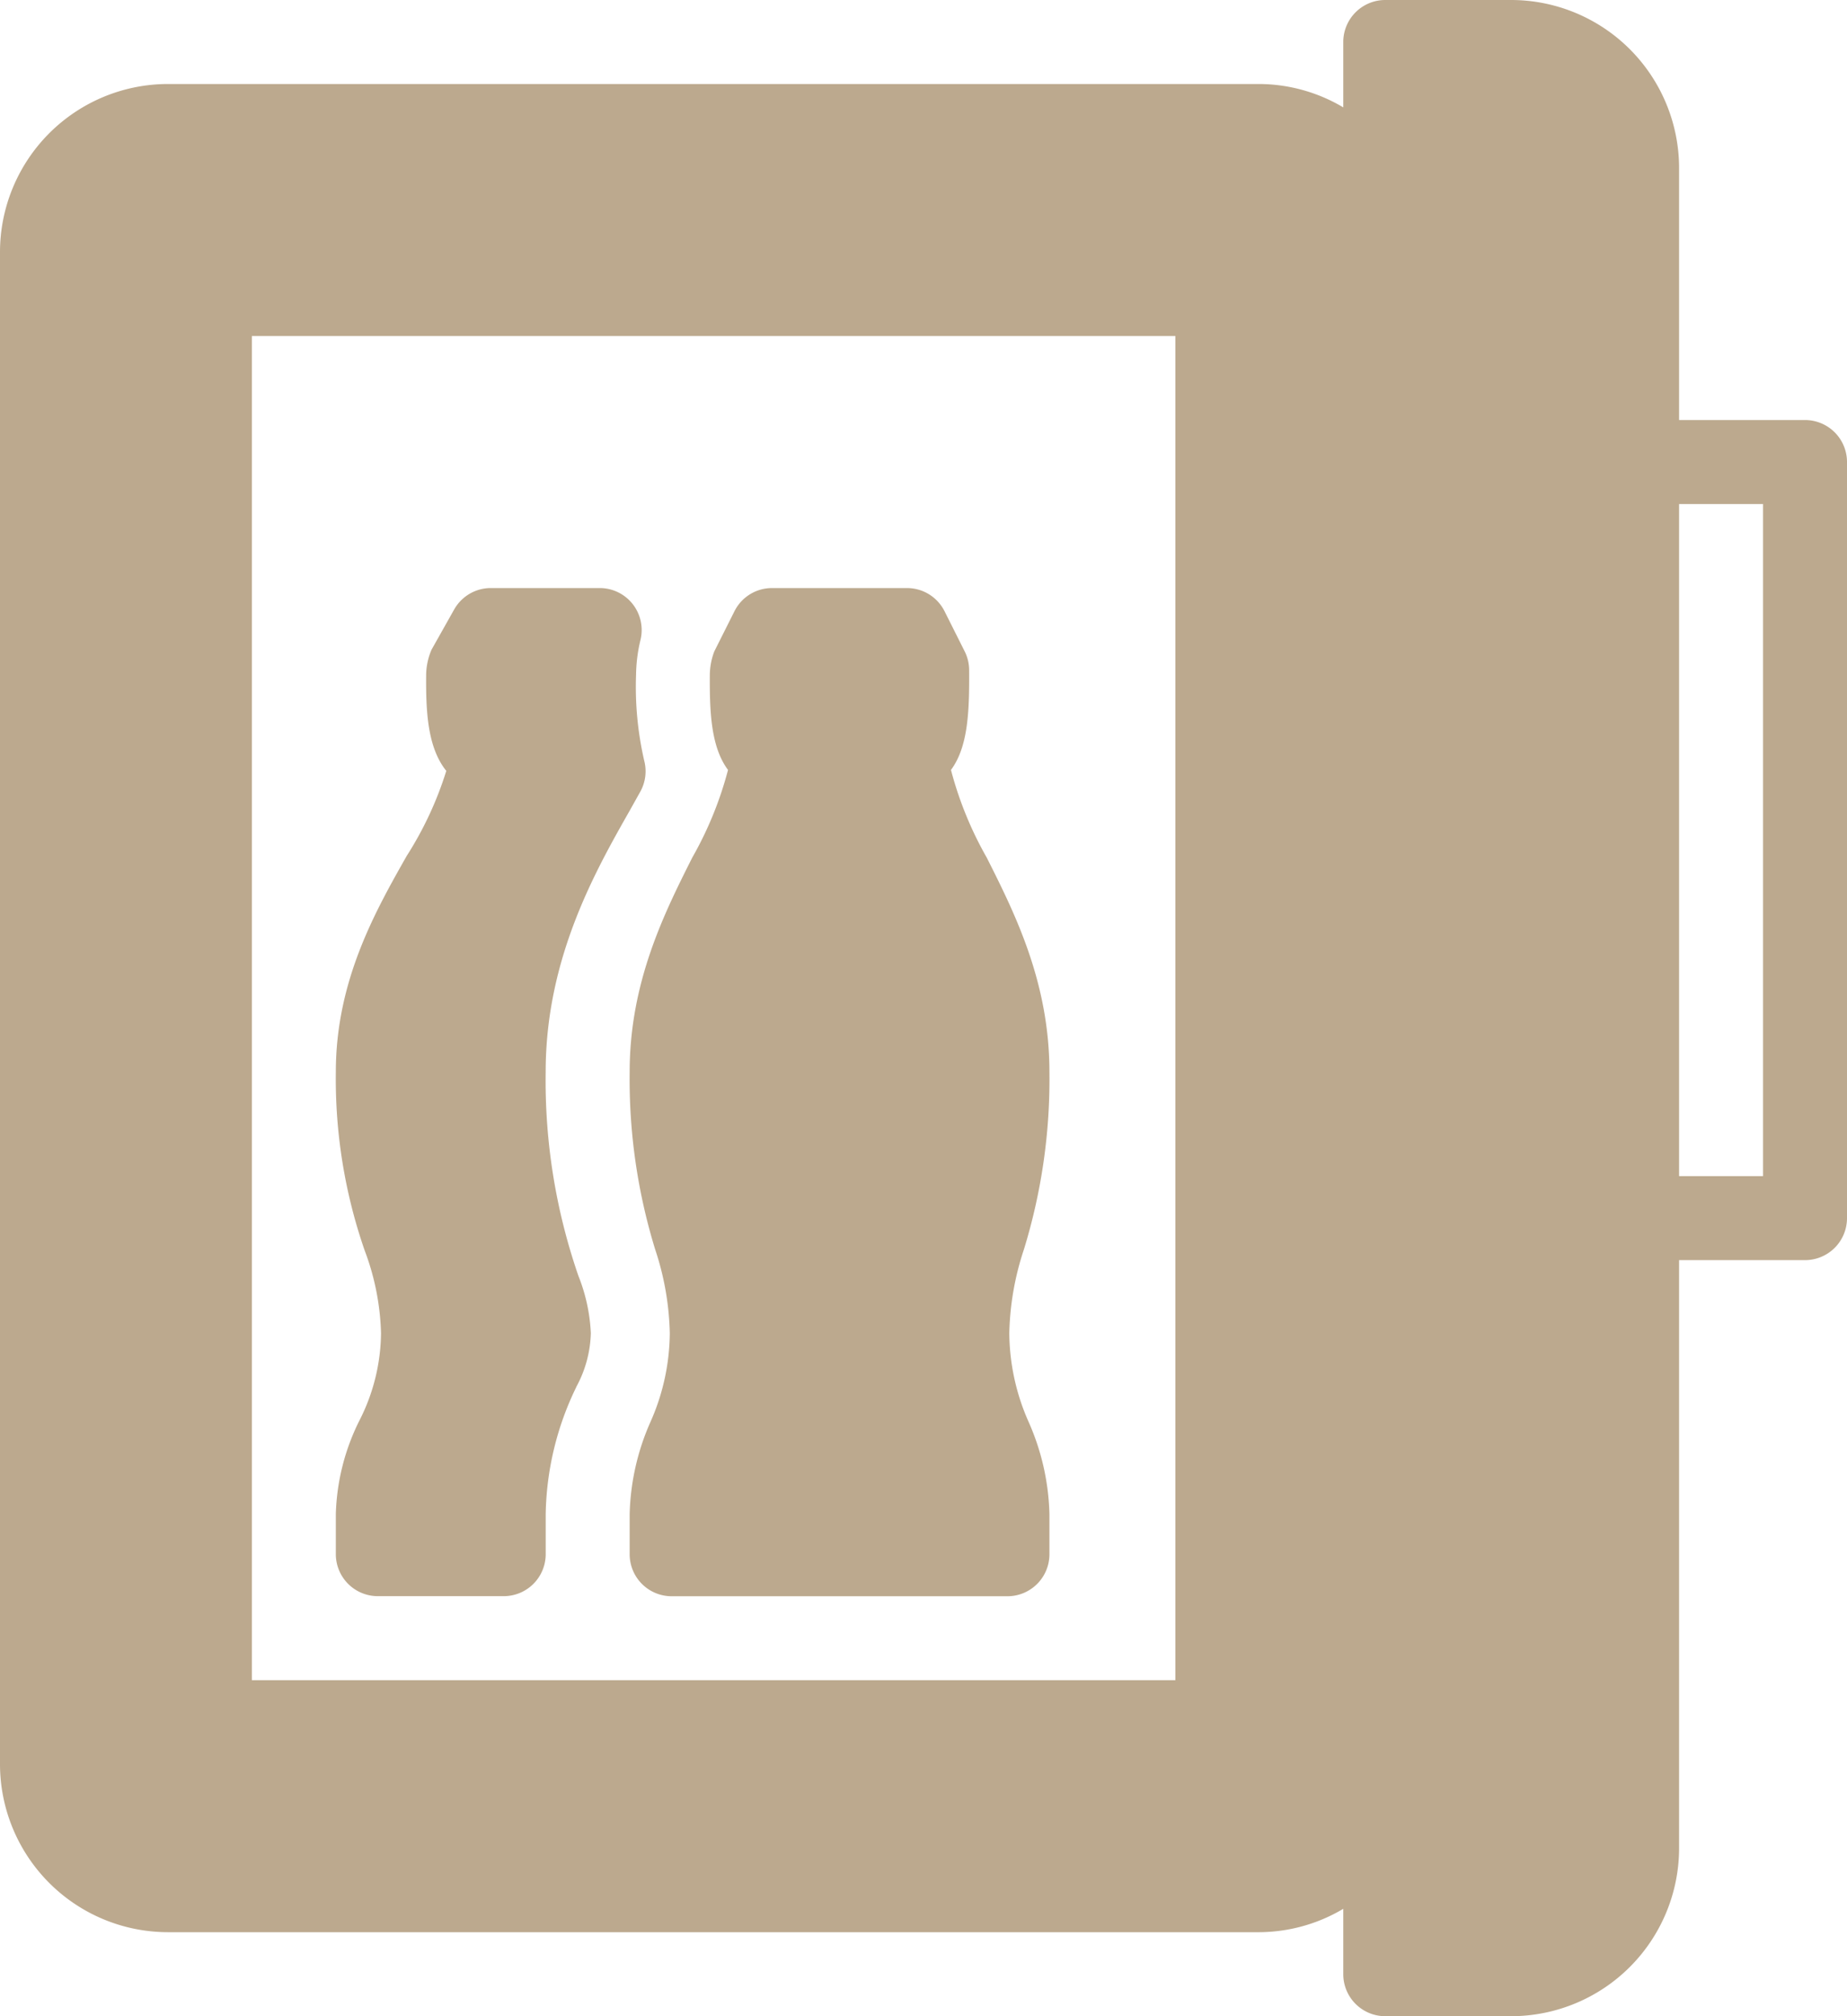
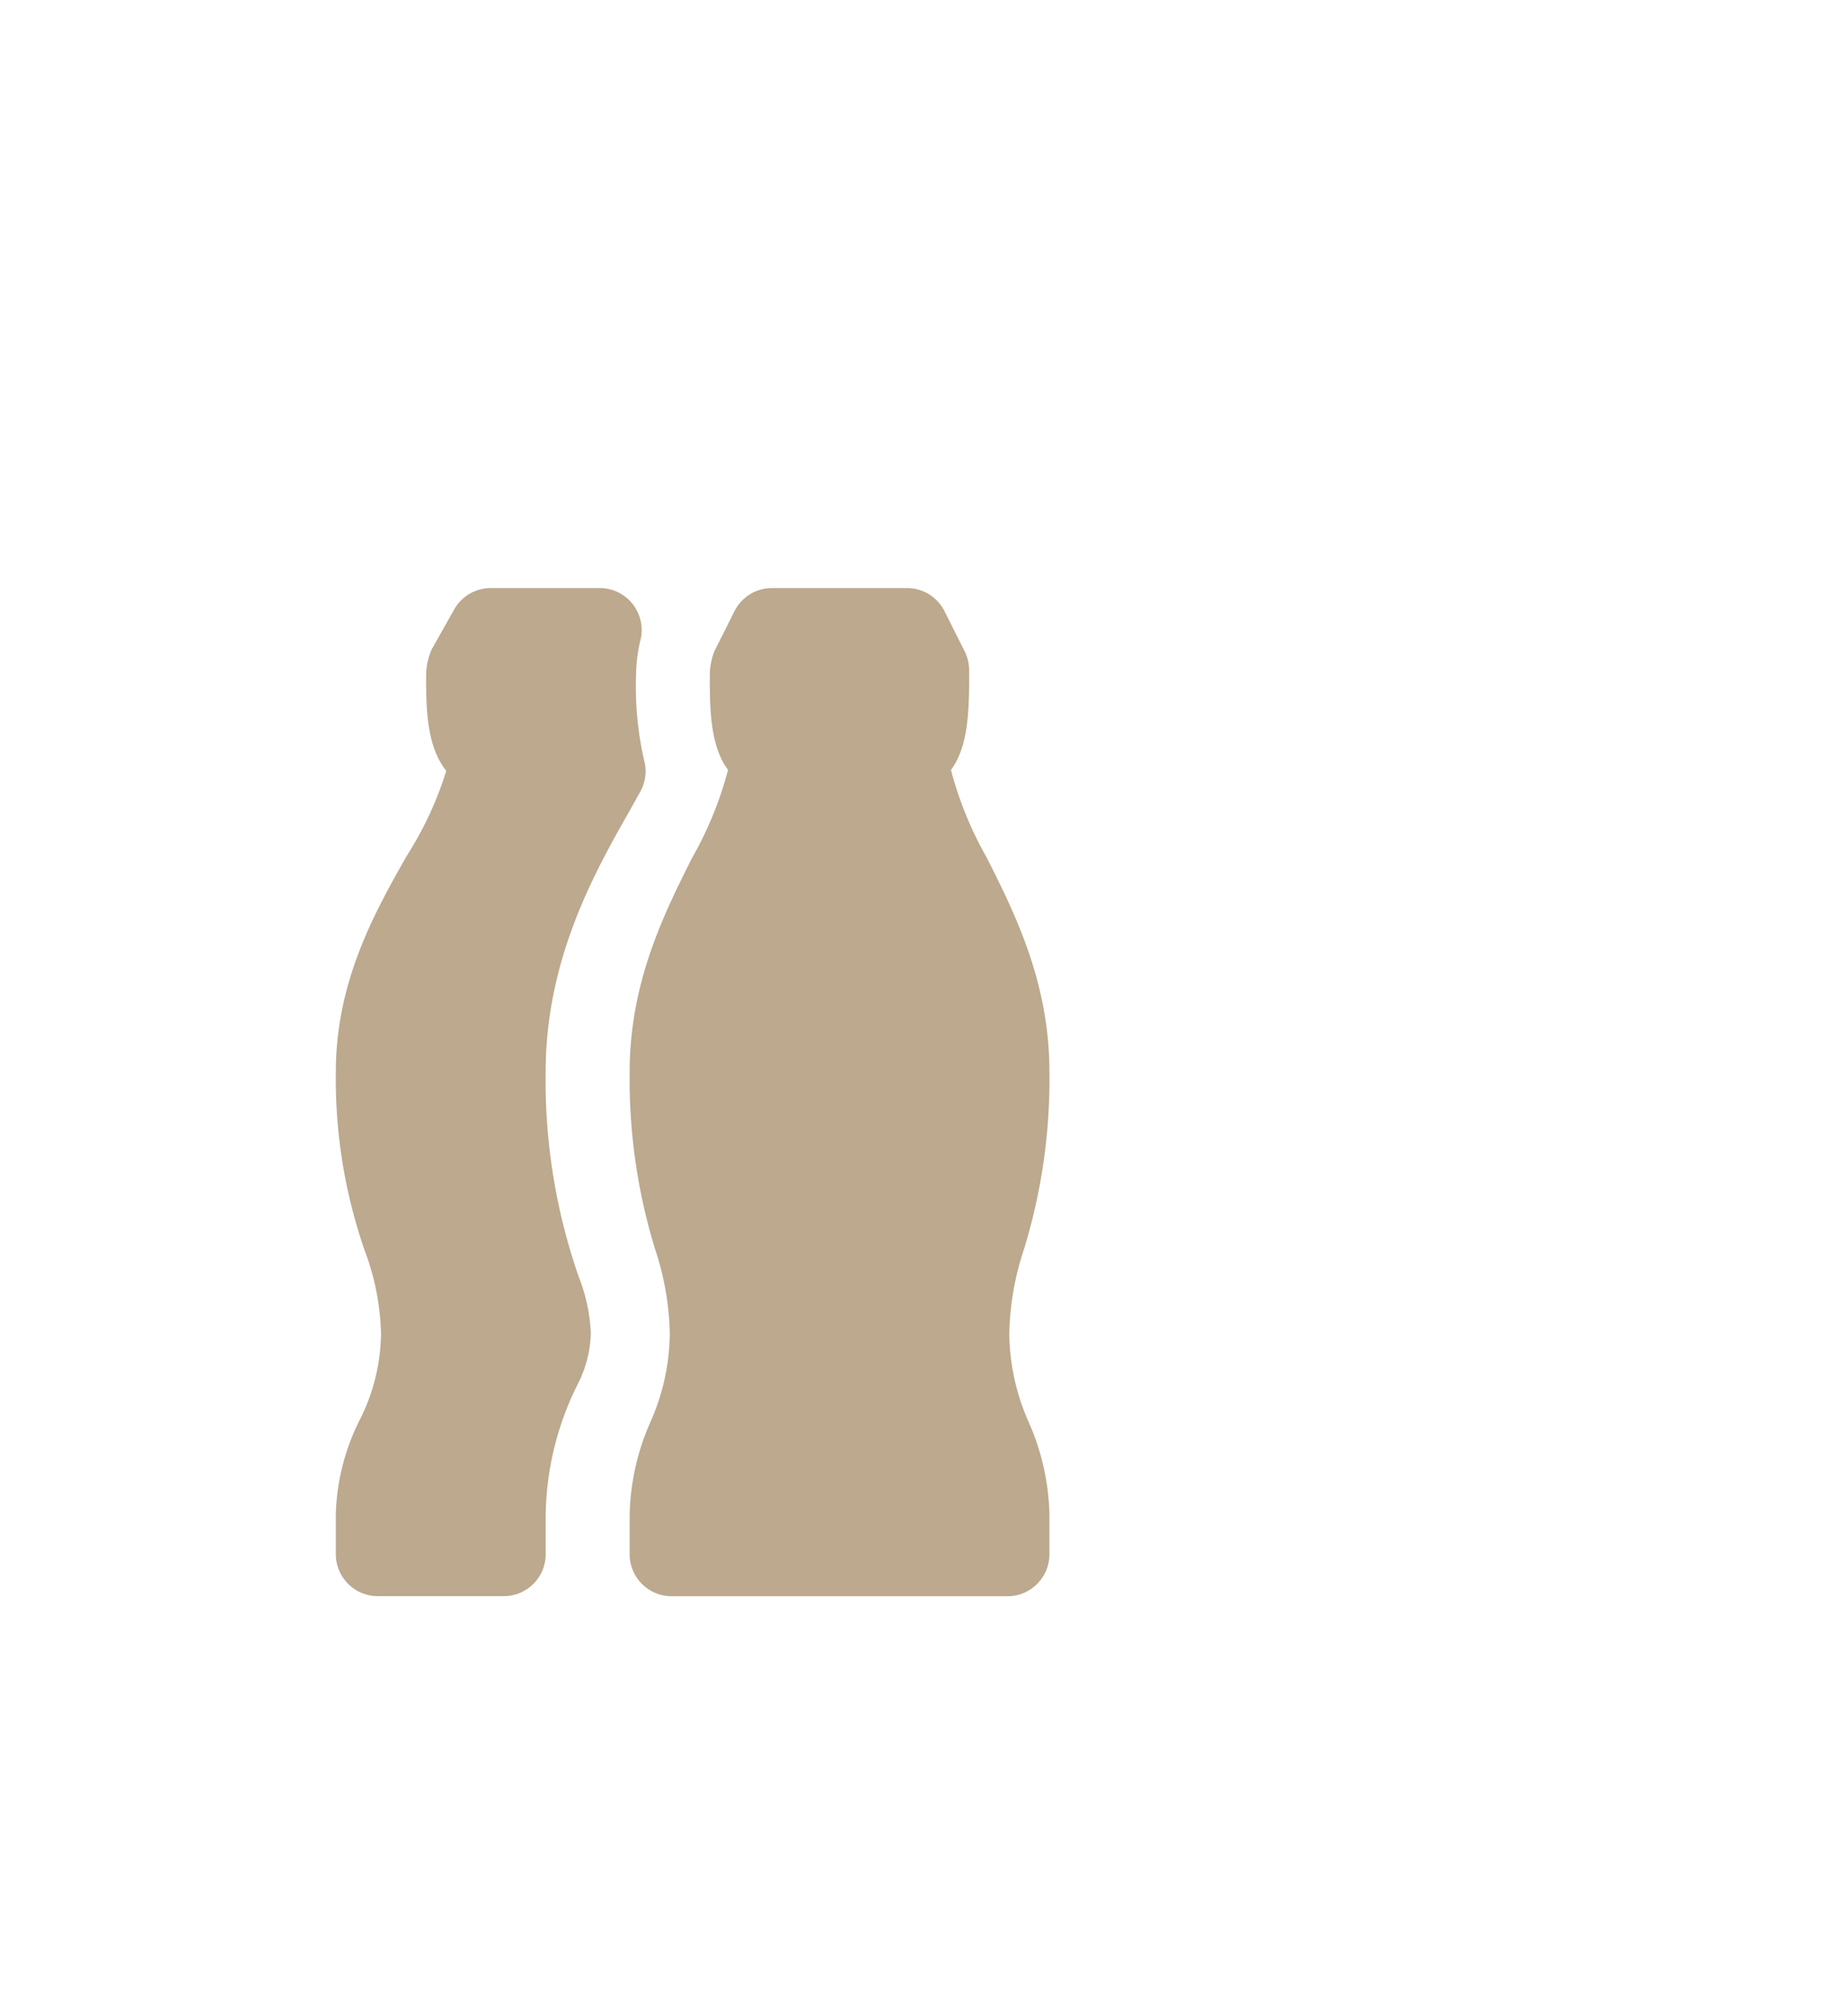
<svg xmlns="http://www.w3.org/2000/svg" width="110" height="120" viewBox="0 0 110 120">
  <g id="_006-minibar" data-name="006-minibar" transform="translate(-21.333)">
    <g id="Group_557" data-name="Group 557" transform="translate(21.333)">
      <g id="Group_556" data-name="Group 556">
-         <path id="Path_266" data-name="Path 266" d="M128.833,25h-7.5V10a10.01,10.01,0,0,0-10-10h-7.5a2.5,2.5,0,0,0-2.5,2.5V6.391a9.886,9.886,0,0,0-5-1.391h-65a10.01,10.01,0,0,0-10,10v90a10.01,10.01,0,0,0,10,10h65a9.883,9.883,0,0,0,5-1.391V117.5a2.5,2.5,0,0,0,2.5,2.5h7.5a10.01,10.01,0,0,0,10-10V75h7.5a2.5,2.5,0,0,0,2.5-2.5v-45A2.5,2.5,0,0,0,128.833,25Zm-37.5,75h-55V20h55Zm35-30h-5V30h5Z" transform="translate(-21.333)" fill="#bca98e" />
        <path id="Path_267" data-name="Path 267" d="M109.167,209.333h7.5a2.5,2.5,0,0,0,2.5-2.5v-2.39a17.873,17.873,0,0,1,1.821-7.554l0-.01a7.048,7.048,0,0,0,.867-3.2,10.467,10.467,0,0,0-.737-3.4,35.5,35.5,0,0,1-1.953-12.144c0-6.733,2.932-11.907,5-15.547l.64-1.145a2.5,2.5,0,0,0,.229-1.836,19.588,19.588,0,0,1-.486-5.112,9.3,9.3,0,0,1,.264-2.075,2.5,2.5,0,0,0-2.429-3.088h-6.487a2.506,2.506,0,0,0-2.18,1.275L112.368,153a3.926,3.926,0,0,0-.322,1.528c-.015,2.114.071,4.282,1.2,5.686a20.924,20.924,0,0,1-2.354,5.056c-1.882,3.32-4.224,7.454-4.224,12.866a31.121,31.121,0,0,0,1.719,10.628,15,15,0,0,1,.972,4.917,11.632,11.632,0,0,1-1.282,5.19,13.228,13.228,0,0,0-1.409,5.569v2.392A2.5,2.5,0,0,0,109.167,209.333Z" transform="translate(-86.667 -114.333)" fill="#bca98e" />
        <path id="Path_268" data-name="Path 268" d="M181.333,178.136a34.4,34.4,0,0,0,1.516,10.549,16.848,16.848,0,0,1,.874,5,13.211,13.211,0,0,1-1.155,5.286,14.346,14.346,0,0,0-1.235,5.476v2.39a2.5,2.5,0,0,0,2.5,2.5h20a2.5,2.5,0,0,0,2.5-2.5v-2.39a14.347,14.347,0,0,0-1.235-5.476,13.212,13.212,0,0,1-1.155-5.286,16.849,16.849,0,0,1,.874-5,34.408,34.408,0,0,0,1.516-10.549c0-5.349-2.07-9.458-3.733-12.759a21.635,21.635,0,0,1-2.131-5.22c1.018-1.37,1.1-3.472,1.082-5.935a2.5,2.5,0,0,0-.264-1.118l-1.2-2.39a2.5,2.5,0,0,0-2.236-1.382h-8.042a2.5,2.5,0,0,0-2.236,1.382l-1.2,2.39a4.052,4.052,0,0,0-.266,1.421c-.012,2.19.066,4.265,1.084,5.632a21.636,21.636,0,0,1-2.131,5.22C183.4,168.678,181.333,172.787,181.333,178.136Z" transform="translate(-143.833 -114.332)" fill="#bca98e" />
      </g>
    </g>
  </g>
</svg>